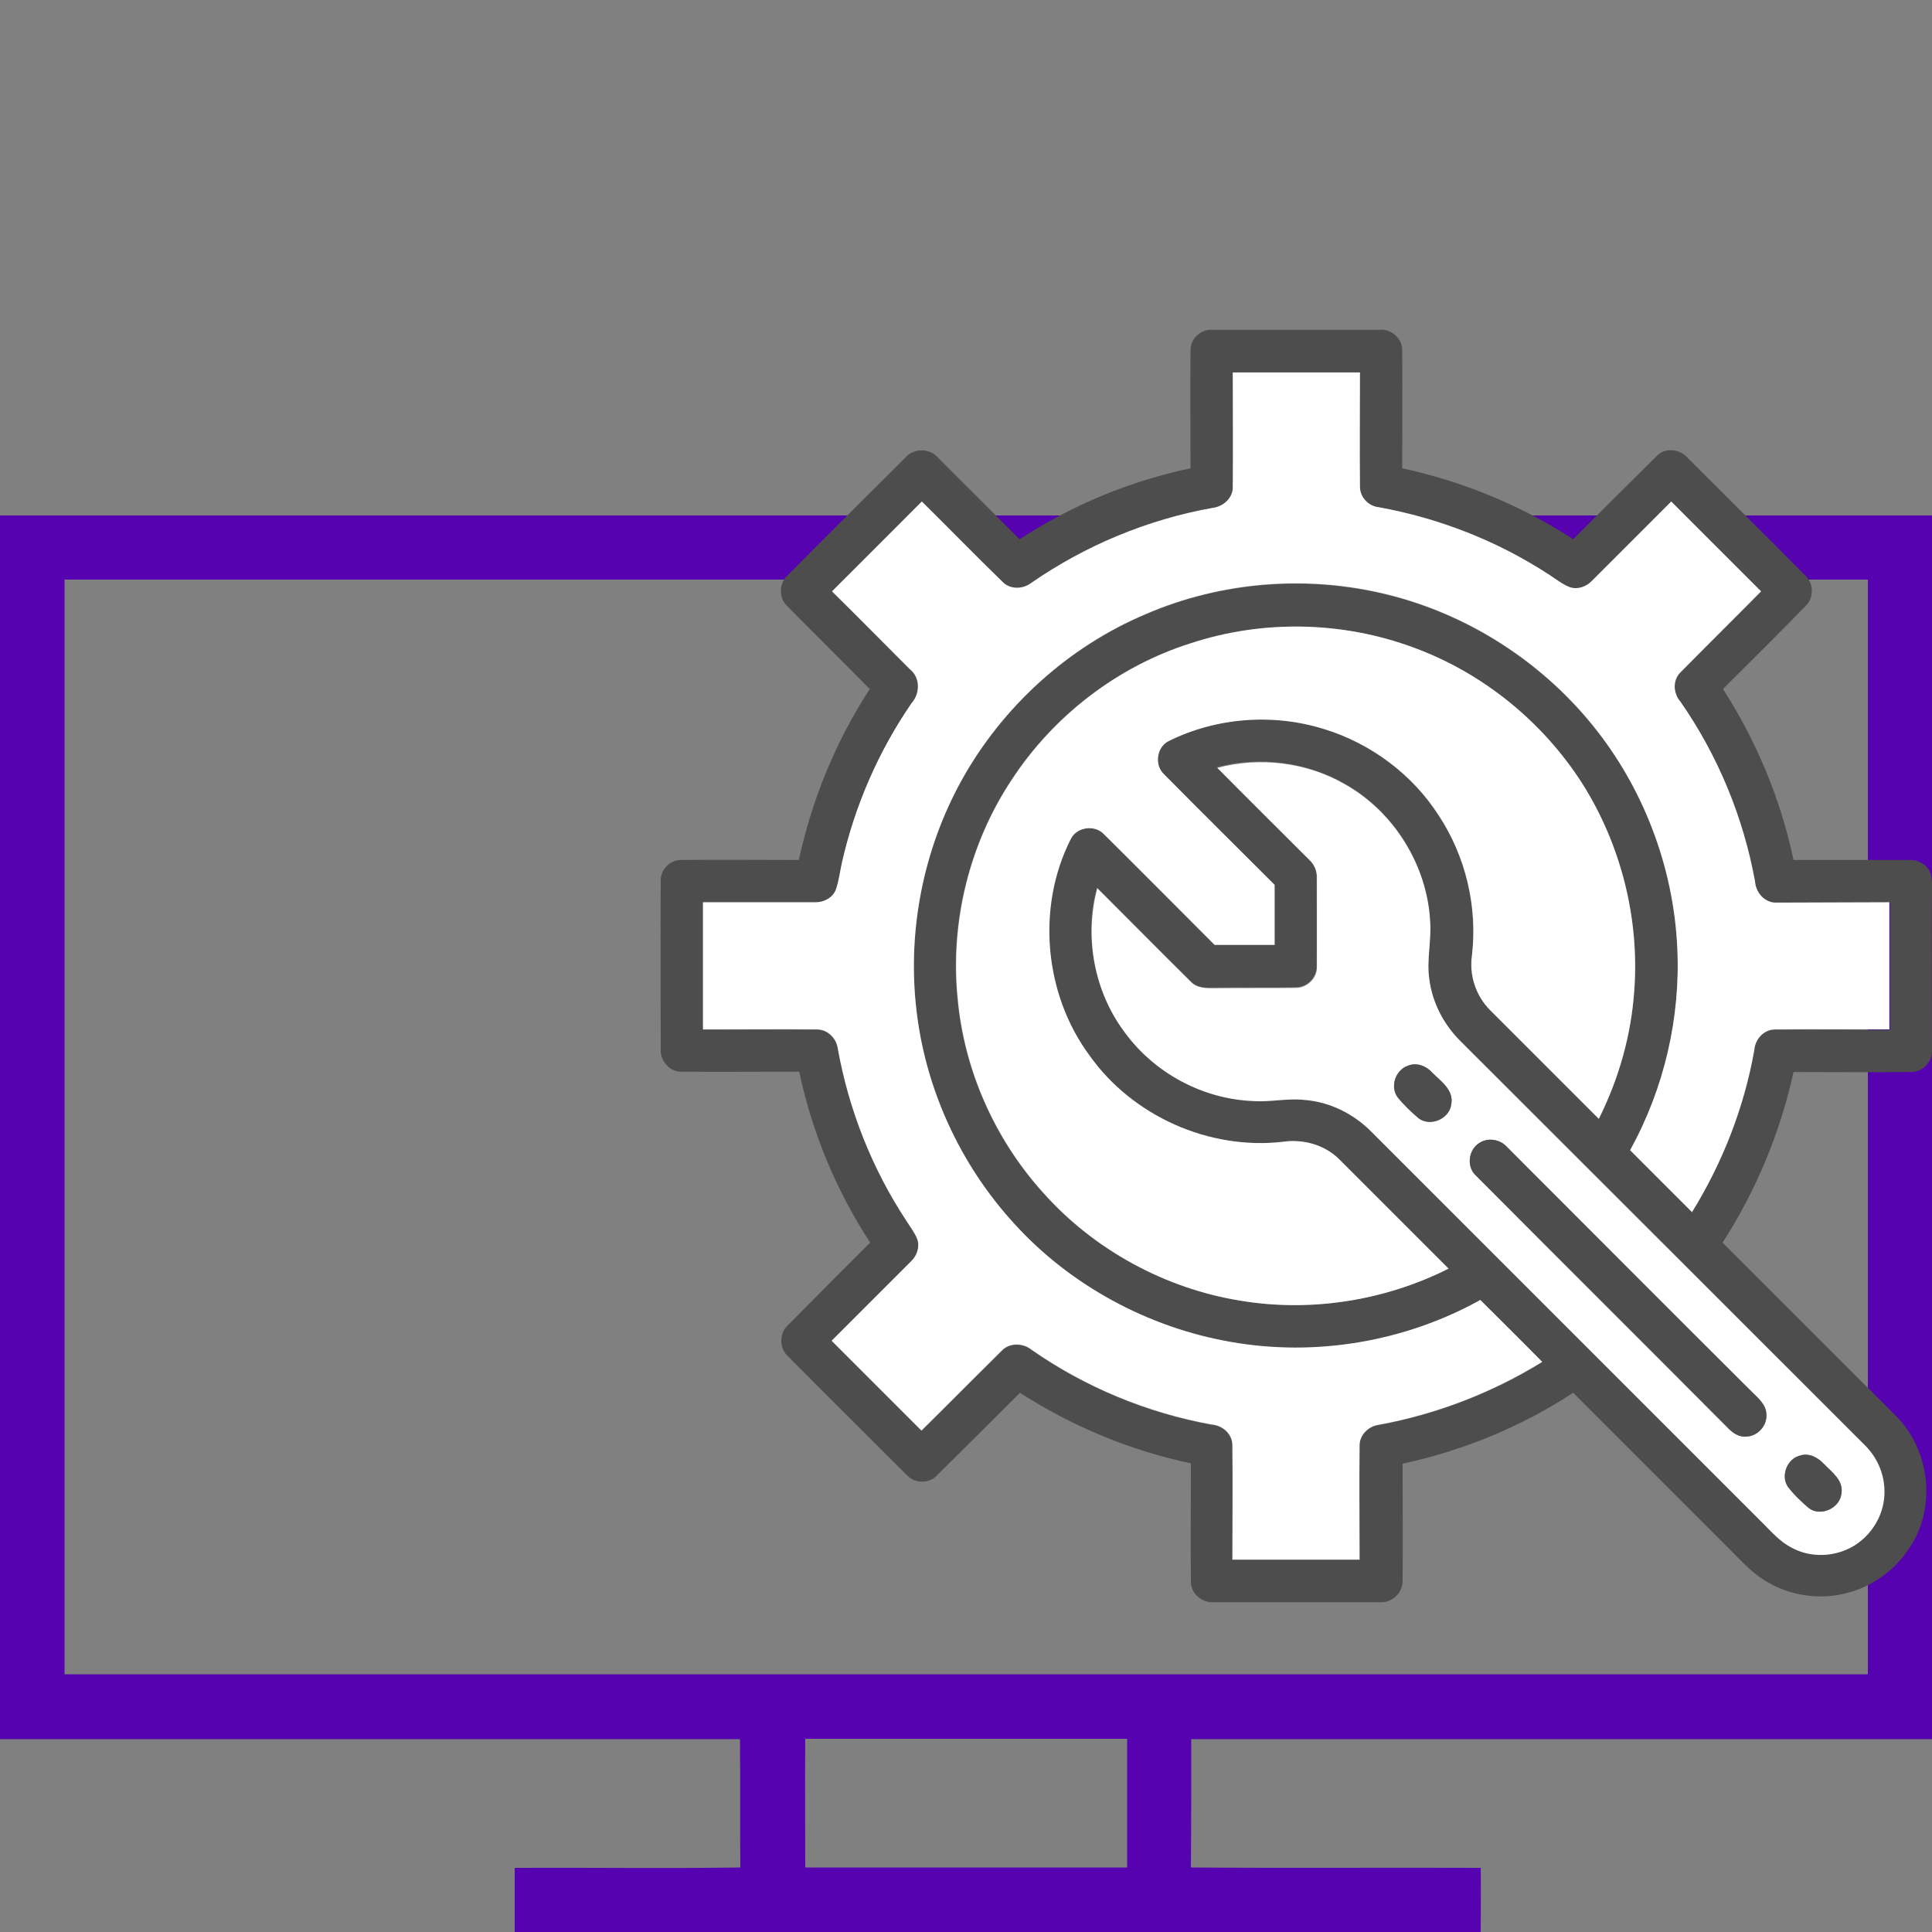
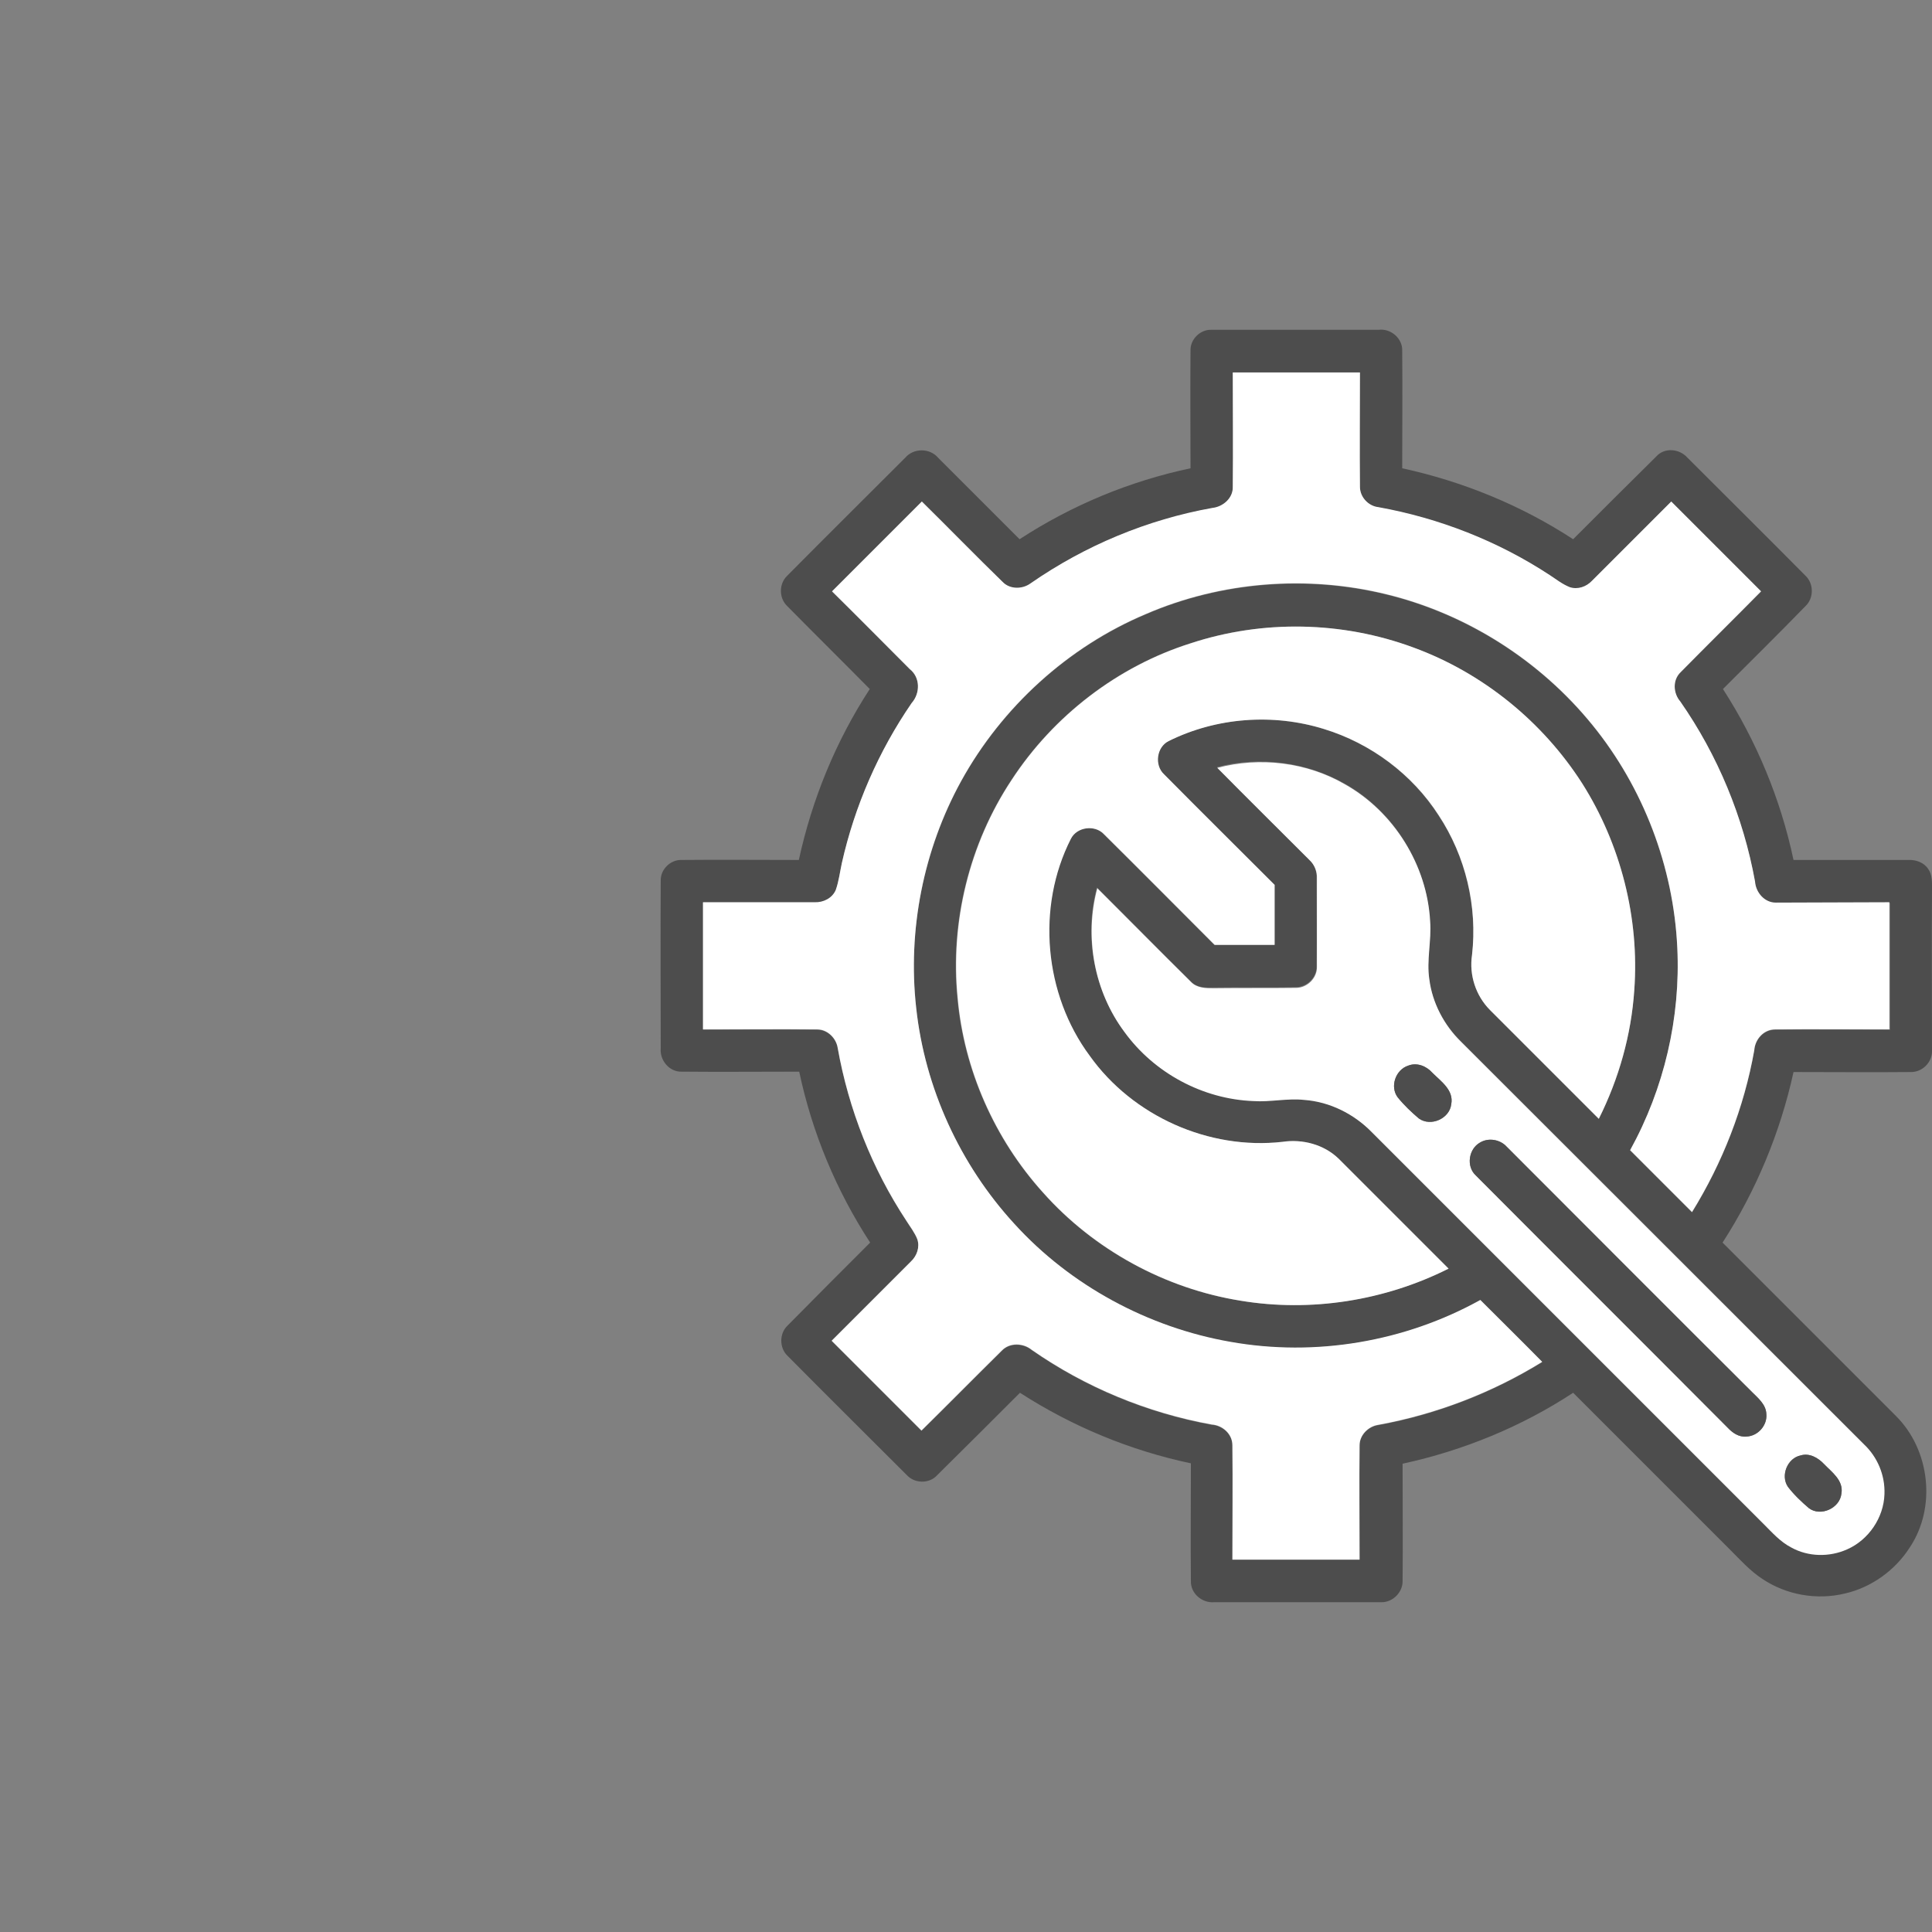
<svg xmlns="http://www.w3.org/2000/svg" id="Capa_1" x="0" y="0" viewBox="0 0 512 512" style="enable-background:new 0 0 512 512" xml:space="preserve">
  <rect x="0" y="0" width="512" height="512" fill="#808080" stroke="none" />
  <style>.st1{fill:#4d4d4d}.st2{fill:#fff}</style>
-   <path d="M0 136.6h512v324.3H315.7c0 11.3 0 22.7-.1 34 25.6.2 51.2 0 76.8.1.1 5.7 0 11.4 0 17.1h-256V495c19.9-.1 39.9.2 59.8-.1-.1-11.3 0-22.7-.1-34H-.2V136.6zm17.1 17v290.1H495V153.6H17.1zm196.3 341.3h85.3v-34.1h-85.3c-.1 11.4 0 22.7 0 34.1z" style="fill:#5602b0" />
  <path class="st1" d="M512 235.6c0-1.8.1-3.8-1-5.3-1.1-1.7-3.2-2.5-5.3-2.4h-30.4c-3.4-16.1-9.8-31.5-18.7-45.3 7.3-7.3 14.7-14.6 21.9-22 2.2-2.1 2.2-5.9 0-8-10.4-10.5-20.9-20.9-31.3-31.3-2.1-2.4-6.1-2.8-8.3-.3-7.4 7.3-14.7 14.6-22 21.9-13.8-9-29.2-15.3-45.3-18.8 0-10.4.1-20.8 0-31.2.1-3.2-3-5.9-6.2-5.5H321c-2.9-.1-5.6 2.5-5.5 5.5-.1 10.4 0 20.8 0 31.2-16.1 3.4-31.5 9.8-45.3 18.8l-21.6-21.6c-2.2-2.6-6.5-2.6-8.7 0-10.4 10.4-20.9 20.8-31.3 31.3-2.2 2.1-2.2 5.9 0 8 7.3 7.4 14.7 14.7 21.9 22-9 13.8-15.3 29.2-18.8 45.3-10.4 0-20.8-.1-31.1 0-2.9-.1-5.6 2.5-5.5 5.5-.1 14.8 0 29.6 0 44.4-.3 3.2 2.3 6.3 5.5 6.2 10.4.1 20.8 0 31.2 0 3.4 16.1 9.8 31.5 18.8 45.3-7.3 7.3-14.6 14.6-21.9 22-2.2 2.1-2.2 5.9 0 8 10.5 10.6 21.1 21.1 31.7 31.7 2.1 2.2 5.9 2.2 7.9 0 7.4-7.3 14.7-14.6 22-21.9 13.8 8.9 29.2 15.3 45.3 18.7 0 10.4-.1 20.8 0 31.2-.1 3.3 3 5.9 6.2 5.6h44.4c2.9 0 5.5-2.6 5.5-5.5.1-10.4 0-20.8 0-31.2 16.1-3.5 31.5-9.8 45.2-18.8l41.6 41.6c2.7 2.7 5.3 5.6 8.5 7.7 6.4 4.3 14.5 5.7 21.9 3.9 7-1.6 13.3-6.1 17.2-12.2 7.1-10.6 5.4-25.9-3.7-34.9l-45.9-45.9c8.9-13.8 15.3-29.2 18.8-45.2 10.4 0 20.8.1 31.2 0 2.9 0 5.5-2.5 5.5-5.5 0-14.3-.1-28.6 0-43zm-18 147.2c3.5 3.3 5.5 8.2 5.3 13-.2 6.2-4.2 12.2-9.9 14.6-4.7 2.1-10.3 2-14.8-.5-2.8-1.5-4.9-3.9-7.2-6.1-34.6-34.7-69.3-69.3-104-104-4.7-4.8-11.1-8-17.8-8.5-4.5-.5-9 .7-13.5.3-13.4-.5-26.3-7.5-34.2-18.3-8-10.8-10.7-25.2-7.2-38.1 8.3 8.2 16.5 16.6 24.8 24.8 1.5 1.7 3.9 1.8 6.1 1.7 7.3-.1 14.5.1 21.8-.1 3 0 5.6-2.6 5.5-5.6.1-7.8 0-15.5 0-23.3.1-1.9-.6-3.7-2-5l-24.4-24.4c11.3-3 23.7-1.4 33.9 4.4 13 7.3 21.7 21.4 22.5 36.2.5 5.2-.9 10.3-.2 15.5.8 6.3 3.9 12.1 8.4 16.5 35.8 35.7 71.4 71.3 106.9 106.9zM381.2 216.1c-7-10.9-18-19.1-30.4-22.9-13.5-4.2-28.5-3.1-41.2 3.2-3.2 1.6-3.8 6.4-1.2 8.8 9.7 9.8 19.5 19.5 29.3 29.3v15.9h-15.9c-9.8-9.8-19.5-19.6-29.3-29.3-2.4-2.6-7.2-2-8.8 1.2-9.2 18.1-7.1 41.2 5 57.5 11.4 16 31.6 25 51.1 22.8 5.3-.8 11 .7 14.9 4.5l29.1 29.1c-16.9 8.5-36.5 11.6-55.1 8.5-20-3.2-38.9-13.5-52.4-28.7-12.8-14.2-20.9-32.5-22.6-51.5-2-20.1 3.1-40.9 14.3-57.8 11.1-17 28.1-30.1 47.4-36.2 19.1-6.3 40.2-5.9 59.1 1.1 18.3 6.7 34.2 19.6 44.7 36 10.3 16.2 15.3 35.7 13.9 54.8-.8 11.9-4.1 23.5-9.4 34.1l-28.8-28.8c-3.8-3.8-5.6-9.3-4.8-14.6 1.4-12.9-1.7-26.2-8.9-37zm119.5 56.8c-10.1 0-20.2-.1-30.3 0-3 0-5.3 2.6-5.5 5.5-2.7 15.2-8.4 29.8-16.5 42.9L432 304.9c9-16.3 13.4-35.1 12.5-53.7-1-21.4-9-42.4-22.5-59-13.8-17-33.2-29.4-54.5-34.6-21.1-5.2-43.9-3.4-63.8 5.2-20.7 8.7-38.2 24.7-49 44.3-10 18.2-14.2 39.5-11.9 60.1 2.3 21.2 11.6 41.5 26 57.2 14.9 16.4 35.5 27.5 57.3 31.3 22.5 4 46.2 0 66.2-11.1 5.5 5.5 11 10.9 16.4 16.4-13.3 8.2-28.1 13.9-43.5 16.7-2.6.4-4.9 2.7-4.9 5.4-.1 10.1 0 20.2 0 30.3h-33.7c0-10.1.1-20.2 0-30.3 0-3-2.6-5.3-5.5-5.5-17.1-3.1-33.5-9.9-47.7-19.8-2.2-1.8-5.8-2-7.9.2-7.1 7-14.2 14.2-21.3 21.2l-23.8-23.8 21-21c1.6-1.5 2.4-3.8 1.7-5.9-.7-1.8-1.9-3.3-2.9-4.9-9.1-13.8-15.3-29.5-18.2-45.8-.4-2.6-2.7-4.9-5.4-4.9-10.1-.1-20.2 0-30.3 0v-33.7h29.6c2.3.1 4.7-1.1 5.6-3.3.8-2.3 1.1-4.8 1.6-7.1 3.4-15.1 9.7-29.6 18.5-42.4 2.3-2.6 2.3-6.8-.5-9-6.9-6.9-13.7-13.8-20.6-20.6l23.8-23.8c7.2 7.1 14.2 14.3 21.4 21.3 1.9 2 5.2 2 7.4.4 14.4-10 30.9-16.9 48.2-20 2.8-.3 5.5-2.6 5.4-5.6.1-10.1 0-20.2 0-30.3h33.7c0 10.1-.1 20.2 0 30.3 0 2.7 2.2 5.1 4.9 5.4 16.1 2.9 31.7 9 45.4 18 1.7 1.1 3.3 2.4 5.3 3.2 2.1.7 4.4-.1 5.9-1.7l21-21 23.8 23.8c-7.1 7.2-14.2 14.2-21.3 21.4-2.2 2.1-2 5.6-.1 7.8 9.9 14.2 16.7 30.6 19.8 47.7.2 2.9 2.5 5.6 5.5 5.6 10.1.1 20.2 0 30.3 0v33.6h-.2z" />
  <path class="st2" d="M494 382.8c-35.6-35.6-71.2-71.1-106.8-106.7-4.5-4.4-7.6-10.3-8.4-16.5-.8-5.1.6-10.3.2-15.5-.8-14.8-9.6-28.9-22.5-36.2-10.1-5.9-22.6-7.4-33.9-4.4 8.1 8.2 16.3 16.3 24.4 24.4 1.4 1.3 2.1 3.1 2 5v23.3c.1 3-2.6 5.6-5.5 5.6-7.3.1-14.5 0-21.8.1-2.1 0-4.5 0-6.1-1.7-8.3-8.2-16.5-16.5-24.8-24.8-3.5 13-.8 27.4 7.2 38.1 7.9 10.9 20.8 17.8 34.2 18.3 4.5.3 9-.8 13.5-.3 6.7.5 13.1 3.7 17.8 8.5l104 104c2.2 2.2 4.3 4.6 7.2 6.1 4.5 2.5 10.1 2.6 14.8.5 5.7-2.5 9.7-8.4 9.9-14.6.2-5.1-1.9-9.9-5.4-13.2zm-109.4-90.2c-.4 3.8-5.4 6.1-8.6 3.8-2-1.7-3.9-3.5-5.6-5.6-2.1-2.8-.6-7.3 2.8-8.4 2.3-.9 4.8.1 6.4 1.9 2.3 2.3 5.7 4.6 5 8.3zm78.2 88.1c-2 .2-3.7-1-5-2.4-22.2-22.3-44.5-44.5-66.7-66.8-2.6-2.4-1.9-7 1.1-8.7 2.3-1.4 5.4-.8 7.1 1.1 21.7 21.7 43.3 43.4 65 65 1.6 1.6 3.7 3.3 3.8 5.8.3 3-2.2 5.9-5.3 6zm25.2 15.1c-.4 3.9-5.5 6.2-8.6 3.9-2-1.7-4-3.6-5.6-5.7-2-3-.1-7.6 3.4-8.3 2.3-.7 4.6.6 6.2 2.3 2 2.1 5.2 4.3 4.6 7.8z" />
  <path class="st2" d="M433.1 262.4c-.8 11.9-4.1 23.5-9.4 34.1l-28.8-28.8c-3.8-3.8-5.6-9.3-4.8-14.6 1.5-12.9-1.7-26.2-8.8-37-7-10.9-18-19.1-30.4-22.9-13.5-4.2-28.5-3.1-41.2 3.2-3.2 1.6-3.8 6.4-1.2 8.8 9.7 9.8 19.5 19.5 29.3 29.3v15.9h-15.9c-9.8-9.8-19.5-19.6-29.3-29.3-2.4-2.6-7.2-2-8.8 1.2-9.2 18.1-7.1 41.2 5 57.5 11.4 16 31.6 25 51.1 22.8 5.3-.8 11 .7 14.9 4.5l29.1 29.1c-16.9 8.5-36.5 11.6-55.1 8.5-20-3.2-38.9-13.5-52.4-28.7-12.8-14.2-20.9-32.5-22.6-51.5-2-20.1 3.1-40.9 14.3-57.8 11.1-17 28.1-30.1 47.4-36.2 19.1-6.3 40.2-5.9 59.1 1.1 18.3 6.7 34.2 19.6 44.7 36 10.2 16.1 15.2 35.7 13.8 54.8z" />
  <path class="st2" d="M500.7 239.1v33.7c-10.1 0-20.2-.1-30.3 0-3 0-5.3 2.6-5.5 5.5-2.7 15.2-8.4 29.8-16.5 42.9L432 304.8c9-16.3 13.4-35.1 12.5-53.7-1-21.4-9-42.4-22.5-59-13.8-17-33.2-29.4-54.5-34.6-21.1-5.2-43.9-3.4-63.8 5.2-20.7 8.7-38.2 24.7-49 44.3-10 18.2-14.2 39.5-11.9 60.1 2.3 21.2 11.6 41.5 26 57.2 14.9 16.4 35.5 27.5 57.3 31.3 22.5 4 46.2 0 66.2-11.1 5.5 5.5 11 10.9 16.4 16.4-13.3 8.2-28.1 13.9-43.5 16.7-2.6.4-4.9 2.7-4.9 5.4-.1 10.1 0 20.2 0 30.3h-33.7c0-10.1.1-20.2 0-30.3 0-3-2.6-5.3-5.5-5.5-17.1-3.1-33.5-9.9-47.7-19.8-2.2-1.8-5.8-2-7.9.2-7.1 7-14.2 14.2-21.3 21.2l-23.8-23.8 21-21c1.6-1.5 2.4-3.8 1.7-5.9-.7-1.8-1.9-3.3-2.9-4.9-9.1-13.8-15.3-29.5-18.2-45.8-.4-2.6-2.7-4.9-5.4-4.9-10.1-.1-20.2 0-30.3 0v-33.7h29.6c2.3.1 4.7-1.1 5.6-3.3.8-2.3 1.1-4.8 1.6-7.1 3.4-15.1 9.7-29.6 18.5-42.4 2.3-2.6 2.3-6.8-.5-9-6.9-6.9-13.7-13.8-20.6-20.6l23.8-23.8c7.2 7.1 14.2 14.3 21.4 21.3 1.9 2 5.2 2 7.4.4 14.4-10 30.9-16.9 48.2-20 2.8-.3 5.5-2.6 5.4-5.6.1-10.1 0-20.2 0-30.3h33.7c0 10.1-.1 20.2 0 30.3 0 2.7 2.2 5.1 4.9 5.4 16.1 2.9 31.7 9 45.4 18 1.7 1.1 3.3 2.4 5.3 3.2 2.1.7 4.4-.1 5.9-1.7l21-21 23.8 23.8c-7.1 7.2-14.2 14.2-21.3 21.4-2.2 2.1-2 5.6-.1 7.8 9.9 14.2 16.7 30.6 19.8 47.7.2 2.9 2.5 5.6 5.5 5.6 9.9 0 20-.1 30.1-.1z" />
  <path class="st1" d="M384.6 292.6c-.4 3.8-5.4 6.1-8.6 3.8-2-1.7-3.9-3.5-5.6-5.6-2.1-2.8-.6-7.3 2.8-8.4 2.3-.9 4.8.1 6.4 1.9 2.3 2.3 5.7 4.6 5 8.3zM462.8 380.7c-2 .2-3.7-1-5-2.4-22.2-22.3-44.5-44.5-66.7-66.8-2.6-2.4-1.9-7 1.1-8.7 2.3-1.4 5.4-.8 7.1 1.1 21.7 21.7 43.3 43.4 65 65 1.6 1.6 3.7 3.3 3.8 5.8.3 3-2.2 5.9-5.3 6zM488 395.8c-.4 3.9-5.5 6.2-8.6 3.9-2-1.7-4-3.6-5.6-5.7-2-3-.1-7.6 3.4-8.3 2.3-.7 4.6.6 6.2 2.3 2 2.1 5.2 4.3 4.6 7.8z" />
</svg>